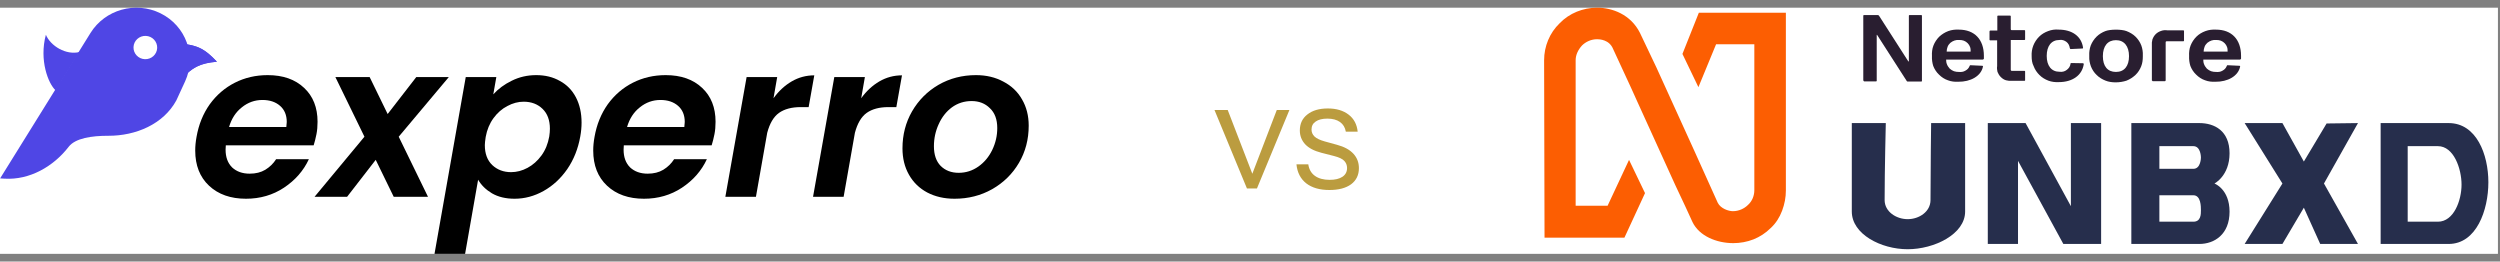
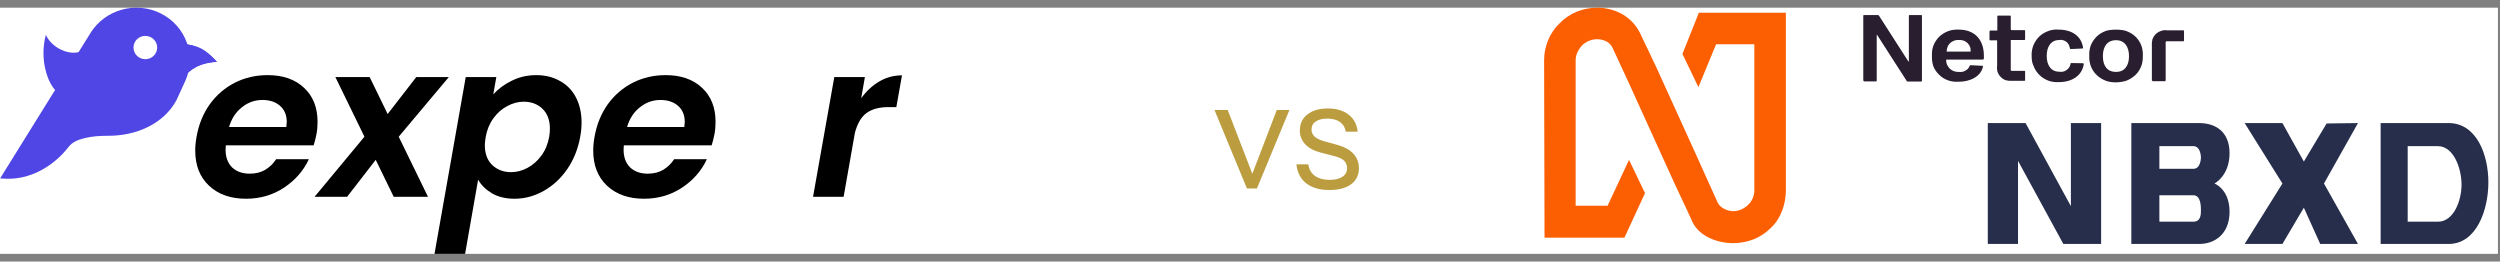
<svg xmlns="http://www.w3.org/2000/svg" width="325" height="34" viewBox="0 0 325 34" fill="none">
  <rect x="0" y="0" width="325" height="34" fill="#808080" stroke="none" />
  <rect width="324.731" height="32" transform="translate(0 1)" fill="white" />
  <path d="M34.797 9.766C36.789 9.766 38.368 10.318 39.534 11.423C40.699 12.509 41.282 13.98 41.282 15.834C41.282 16.433 41.235 16.967 41.141 17.436C41.028 17.997 40.906 18.484 40.774 18.896H29.355C29.336 19.027 29.326 19.215 29.326 19.458C29.326 20.432 29.608 21.2 30.172 21.762C30.755 22.305 31.516 22.577 32.456 22.577C33.246 22.577 33.923 22.408 34.486 22.071C35.069 21.715 35.539 21.256 35.896 20.695H40.154C39.459 22.193 38.378 23.429 36.911 24.403C35.464 25.358 33.819 25.836 31.977 25.836C29.984 25.836 28.387 25.274 27.183 24.15C25.98 23.026 25.379 21.5 25.379 19.571C25.379 19.009 25.435 18.419 25.548 17.801C25.83 16.19 26.403 14.776 27.268 13.558C28.152 12.341 29.242 11.405 30.539 10.749C31.836 10.093 33.255 9.766 34.797 9.766ZM37.222 16.508C37.259 16.209 37.278 15.993 37.278 15.862C37.278 14.963 36.987 14.261 36.404 13.755C35.821 13.249 35.06 12.996 34.12 12.996C33.124 12.996 32.231 13.315 31.441 13.952C30.652 14.57 30.097 15.422 29.778 16.508H37.222Z" fill="black" />
  <path d="M51.833 17.773L55.639 25.583H51.184L48.844 20.779L45.122 25.583H40.892L47.378 17.773L43.599 10.018H48.054L50.395 14.823L54.117 10.018H58.346L51.833 17.773Z" fill="black" />
  <path d="M64.128 12.266C64.767 11.554 65.566 10.964 66.525 10.496C67.502 10.009 68.564 9.766 69.711 9.766C70.876 9.766 71.901 10.018 72.784 10.524C73.686 11.011 74.382 11.723 74.871 12.659C75.359 13.596 75.604 14.692 75.604 15.947C75.604 16.527 75.547 17.126 75.435 17.744C75.153 19.337 74.589 20.751 73.743 21.987C72.897 23.204 71.873 24.15 70.669 24.824C69.466 25.499 68.207 25.836 66.891 25.836C65.744 25.836 64.767 25.602 63.959 25.134C63.169 24.665 62.568 24.075 62.154 23.363L60.462 33H56.486L60.547 10.018H64.522L64.128 12.266ZM71.403 17.744C71.459 17.37 71.487 17.033 71.487 16.733C71.487 15.628 71.168 14.767 70.528 14.148C69.889 13.53 69.072 13.221 68.075 13.221C67.361 13.221 66.656 13.409 65.961 13.783C65.265 14.139 64.663 14.664 64.156 15.357C63.648 16.049 63.31 16.864 63.141 17.801C63.066 18.288 63.028 18.644 63.028 18.868C63.028 19.973 63.348 20.835 63.987 21.453C64.645 22.071 65.462 22.38 66.44 22.38C67.173 22.38 67.887 22.193 68.583 21.818C69.278 21.444 69.88 20.91 70.388 20.217C70.895 19.524 71.233 18.7 71.403 17.744Z" fill="black" />
  <path d="M86.537 9.766C88.529 9.766 90.108 10.318 91.274 11.423C92.439 12.509 93.022 13.98 93.022 15.834C93.022 16.433 92.975 16.967 92.881 17.436C92.768 17.997 92.646 18.484 92.514 18.896H81.095C81.076 19.027 81.067 19.215 81.067 19.458C81.067 20.432 81.349 21.2 81.912 21.762C82.495 22.305 83.257 22.577 84.197 22.577C84.986 22.577 85.663 22.408 86.227 22.071C86.809 21.715 87.279 21.256 87.636 20.695H91.894C91.199 22.193 90.118 23.429 88.652 24.403C87.204 25.358 85.559 25.836 83.717 25.836C81.725 25.836 80.127 25.274 78.924 24.15C77.721 23.026 77.119 21.5 77.119 19.571C77.119 19.009 77.175 18.419 77.288 17.801C77.57 16.19 78.144 14.776 79.008 13.558C79.892 12.341 80.982 11.405 82.279 10.749C83.576 10.093 84.995 9.766 86.537 9.766ZM88.962 16.508C88.999 16.209 89.018 15.993 89.018 15.862C89.018 14.963 88.727 14.261 88.144 13.755C87.561 13.249 86.8 12.996 85.86 12.996C84.864 12.996 83.971 13.315 83.181 13.952C82.392 14.57 81.837 15.422 81.518 16.508H88.962Z" fill="black" />
-   <path d="M100.556 12.772C101.233 11.835 102.022 11.105 102.924 10.58C103.827 10.056 104.804 9.794 105.857 9.794L105.124 13.924H104.081C102.915 13.924 101.975 14.177 101.261 14.682C100.565 15.188 100.058 16.049 99.738 17.267L98.272 25.583H94.296L97.059 10.018H101.035L100.556 12.772Z" fill="black" />
  <path d="M111.956 12.772C112.633 11.835 113.422 11.105 114.324 10.58C115.227 10.056 116.204 9.794 117.257 9.794L116.524 13.924H115.48C114.315 13.924 113.375 14.177 112.661 14.682C111.965 15.188 111.458 16.049 111.138 17.267L109.672 25.583H105.696L108.459 10.018H112.435L111.956 12.772Z" fill="black" />
-   <path d="M124.089 25.836C122.754 25.836 121.57 25.564 120.536 25.021C119.521 24.478 118.731 23.71 118.168 22.717C117.604 21.725 117.322 20.582 117.322 19.29C117.322 17.529 117.735 15.928 118.562 14.486C119.408 13.025 120.555 11.873 122.002 11.03C123.469 10.187 125.095 9.766 126.88 9.766C128.215 9.766 129.399 10.047 130.433 10.608C131.486 11.152 132.294 11.92 132.858 12.912C133.441 13.905 133.732 15.047 133.732 16.34C133.732 18.119 133.309 19.73 132.463 21.172C131.617 22.614 130.452 23.757 128.967 24.6C127.501 25.424 125.875 25.836 124.089 25.836ZM124.625 22.465C125.565 22.465 126.42 22.193 127.191 21.65C127.961 21.107 128.563 20.385 128.995 19.486C129.427 18.587 129.644 17.642 129.644 16.649C129.644 15.525 129.324 14.664 128.685 14.064C128.065 13.446 127.275 13.137 126.316 13.137C125.358 13.137 124.502 13.409 123.751 13.952C123.017 14.495 122.444 15.225 122.03 16.143C121.617 17.042 121.41 17.997 121.41 19.009C121.41 20.114 121.702 20.966 122.284 21.565C122.886 22.165 123.666 22.465 124.625 22.465Z" fill="black" />
  <path fill-rule="evenodd" clip-rule="evenodd" d="M20.857 1.725C17.614 0.131 13.655 1.246 11.765 4.287L0.015 23.192L0.584 23.227C3.855 23.424 6.952 21.645 8.928 19.081C9.79 17.963 11.917 17.645 14.084 17.651C17.663 17.661 21.239 16.145 22.924 13.053L24.06 10.587C25.591 7.263 24.179 3.359 20.857 1.725ZM18.836 7.695C19.686 7.727 20.401 7.076 20.433 6.239C20.466 5.403 19.803 4.699 18.953 4.666C18.103 4.634 17.388 5.286 17.356 6.122C17.323 6.959 17.986 7.663 18.836 7.695Z" fill="#4F46E5" />
  <path d="M28.199 8.024C25.927 8.219 24.943 8.804 23.5 10.36L23.5 5.677C25.792 5.855 26.748 6.489 28.199 8.024Z" fill="#4F46E5" />
  <path fill-rule="evenodd" clip-rule="evenodd" d="M28.199 8.024C27.378 7.155 26.715 6.575 25.879 6.203C25.82 6.177 25.761 6.152 25.701 6.128C25.1 5.888 24.404 5.747 23.5 5.677L23.5 10.36C24.26 9.541 24.892 8.991 25.653 8.625C25.669 8.617 25.685 8.61 25.701 8.602C26.374 8.288 27.149 8.114 28.199 8.024Z" fill="#4F46E5" />
  <path d="M5.964 4.522C6.576 5.976 8.581 7.201 10.334 6.762L7.237 11.754C6.272 10.886 5.076 7.824 5.964 4.522Z" fill="#4F46E5" />
  <path d="M162.103 24.5L157.883 14.3H159.603L163.123 23.42H162.483L165.983 14.3H167.623L163.403 24.5H162.103ZM172.818 24.7C171.564 24.7 170.564 24.413 169.818 23.84C169.071 23.253 168.644 22.427 168.538 21.36H170.078C170.171 22.013 170.458 22.513 170.938 22.86C171.418 23.207 172.058 23.38 172.858 23.38C173.564 23.38 174.118 23.247 174.518 22.98C174.918 22.713 175.118 22.333 175.118 21.84C175.118 21.493 175.004 21.193 174.778 20.94C174.551 20.673 174.098 20.453 173.418 20.28L171.778 19.86C170.844 19.62 170.144 19.253 169.678 18.76C169.211 18.253 168.978 17.653 168.978 16.96C168.978 16.08 169.304 15.387 169.958 14.88C170.611 14.36 171.498 14.1 172.618 14.1C173.724 14.1 174.624 14.367 175.318 14.9C176.011 15.433 176.404 16.173 176.498 17.12H174.958C174.864 16.573 174.611 16.153 174.198 15.86C173.784 15.567 173.238 15.42 172.558 15.42C171.904 15.42 171.398 15.547 171.038 15.8C170.678 16.04 170.498 16.387 170.498 16.84C170.498 17.187 170.624 17.487 170.878 17.74C171.144 17.993 171.584 18.207 172.198 18.38L173.798 18.82C174.744 19.073 175.458 19.46 175.938 19.98C176.418 20.5 176.658 21.127 176.658 21.86C176.658 22.753 176.318 23.453 175.638 23.96C174.958 24.453 174.018 24.7 172.818 24.7Z" fill="#BB9C3F" />
  <path d="M242.227 10.437V2.08C242.227 2.056 242.227 2.056 242.227 2.033C242.227 2.009 242.227 2.009 242.25 1.986C242.25 1.986 242.274 1.962 242.297 1.962C242.321 1.962 242.321 1.962 242.345 1.962H244.115C244.139 1.962 244.186 1.962 244.21 1.986C244.233 2.009 244.257 2.033 244.28 2.056L248.081 7.982H248.152V2.08C248.152 2.056 248.152 2.056 248.152 2.033C248.152 2.009 248.152 2.009 248.176 1.986C248.176 1.986 248.199 1.962 248.223 1.962C248.247 1.962 248.247 1.962 248.27 1.962H249.734C249.758 1.962 249.758 1.962 249.781 1.962C249.805 1.962 249.805 1.962 249.828 1.986C249.828 1.986 249.852 2.009 249.852 2.033C249.852 2.056 249.852 2.056 249.852 2.08V10.484C249.852 10.508 249.852 10.508 249.852 10.532C249.852 10.555 249.852 10.555 249.828 10.579C249.828 10.579 249.805 10.602 249.781 10.602C249.758 10.602 249.758 10.602 249.734 10.602H247.963C247.94 10.602 247.916 10.579 247.893 10.555C247.869 10.532 247.869 10.508 247.845 10.484L244.021 4.535H243.974V10.461C243.974 10.484 243.974 10.484 243.974 10.508C243.974 10.532 243.974 10.532 243.95 10.555C243.926 10.555 243.926 10.579 243.903 10.579C243.879 10.579 243.879 10.579 243.856 10.579H242.392C242.368 10.579 242.368 10.579 242.345 10.579C242.321 10.579 242.321 10.579 242.297 10.555C242.297 10.532 242.274 10.532 242.274 10.508C242.227 10.484 242.227 10.461 242.227 10.437Z" fill="#291E30" />
  <path d="M259.628 8.595V5.243H258.755C258.731 5.243 258.731 5.243 258.708 5.243C258.684 5.243 258.684 5.243 258.66 5.219C258.66 5.219 258.637 5.196 258.637 5.172C258.637 5.149 258.637 5.149 258.637 5.125V4.11C258.637 4.015 258.684 3.968 258.778 3.968H259.652V2.15C259.652 2.127 259.652 2.127 259.652 2.103C259.652 2.103 259.652 2.079 259.675 2.056C259.675 2.056 259.699 2.032 259.723 2.032C259.723 2.032 259.746 2.032 259.77 2.032H261.281C261.304 2.032 261.304 2.032 261.328 2.032C261.352 2.032 261.352 2.032 261.375 2.056C261.375 2.056 261.399 2.079 261.399 2.103C261.399 2.127 261.399 2.127 261.399 2.15V3.803C261.399 3.874 261.446 3.921 261.517 3.921H263.146C263.169 3.921 263.169 3.921 263.193 3.921C263.217 3.921 263.217 3.921 263.24 3.944C263.24 3.944 263.264 3.968 263.264 3.992C263.264 4.015 263.264 4.015 263.264 4.039V5.078C263.264 5.101 263.264 5.101 263.264 5.125C263.264 5.149 263.24 5.149 263.24 5.172C263.24 5.172 263.217 5.196 263.193 5.196C263.169 5.196 263.169 5.196 263.146 5.196H261.399V9.091C261.399 9.162 261.446 9.209 261.517 9.209H263.146C263.169 9.209 263.169 9.209 263.193 9.209C263.217 9.209 263.217 9.209 263.24 9.233C263.24 9.233 263.264 9.256 263.264 9.28C263.264 9.304 263.264 9.304 263.264 9.327V10.389C263.264 10.413 263.264 10.413 263.264 10.437C263.264 10.46 263.264 10.46 263.24 10.484C263.217 10.484 263.217 10.508 263.193 10.508C263.169 10.508 263.169 10.508 263.146 10.508H261.588C261.328 10.531 261.045 10.508 260.785 10.437C260.525 10.366 260.289 10.201 260.1 10.012C259.912 9.823 259.77 9.587 259.675 9.351C259.628 9.138 259.581 8.855 259.628 8.595Z" fill="#291E30" />
  <path d="M279.743 10.439V5.93C279.72 5.67 279.743 5.387 279.814 5.127C279.908 4.867 280.05 4.631 280.239 4.442C280.428 4.253 280.664 4.112 280.947 4.017C281.207 3.923 281.49 3.899 281.774 3.946H283.804C283.827 3.946 283.827 3.946 283.851 3.946C283.875 3.946 283.875 3.946 283.898 3.97C283.898 3.97 283.922 3.994 283.922 4.017C283.922 4.041 283.922 4.041 283.922 4.064V5.245C283.922 5.269 283.922 5.269 283.922 5.292C283.922 5.316 283.922 5.316 283.898 5.339C283.898 5.339 283.875 5.363 283.851 5.363C283.827 5.363 283.827 5.363 283.804 5.363H281.655C281.585 5.363 281.537 5.41 281.537 5.481V10.415C281.537 10.509 281.49 10.557 281.419 10.557H279.908C279.885 10.557 279.885 10.557 279.861 10.557C279.838 10.557 279.838 10.557 279.814 10.533C279.814 10.533 279.79 10.509 279.79 10.486C279.743 10.486 279.743 10.462 279.743 10.439Z" fill="#291E30" />
  <path d="M271.602 7.346C271.602 7.298 271.602 7.251 271.602 7.204C271.579 6.779 271.649 6.33 271.791 5.929C271.956 5.504 272.216 5.103 272.546 4.772C272.877 4.442 273.278 4.206 273.703 4.041C274.317 3.804 275.757 3.781 276.442 4.041C276.867 4.206 277.292 4.442 277.622 4.772C277.953 5.103 278.212 5.481 278.378 5.929C278.519 6.33 278.59 6.779 278.567 7.204C278.567 7.251 278.567 7.298 278.567 7.346C278.567 7.771 278.519 8.219 278.354 8.62C278.189 9.045 277.929 9.447 277.599 9.754C277.268 10.061 276.867 10.32 276.442 10.486C275.592 10.769 274.482 10.792 273.727 10.486C273.302 10.32 272.901 10.084 272.57 9.754C272.24 9.447 271.98 9.045 271.815 8.62C271.673 8.219 271.579 7.794 271.602 7.346ZM275.073 9.352C276.158 9.352 276.772 8.597 276.772 7.298C276.772 6 276.135 5.221 275.073 5.221C274.01 5.221 273.373 5.976 273.373 7.298C273.373 8.62 273.987 9.352 275.073 9.352Z" fill="#291E30" />
  <path d="M264.114 7.274C264.09 6.826 264.161 6.354 264.326 5.929C264.492 5.504 264.751 5.103 265.082 4.772C265.412 4.441 265.814 4.205 266.262 4.04C266.687 3.875 267.159 3.804 267.631 3.851C269.355 3.851 270.582 4.701 270.795 6.188C270.795 6.212 270.795 6.212 270.795 6.236C270.795 6.259 270.795 6.259 270.771 6.283C270.771 6.283 270.748 6.307 270.724 6.307C270.7 6.307 270.7 6.307 270.677 6.307L269.213 6.377C269.119 6.377 269.095 6.33 269.072 6.236C269.048 6.07 269.001 5.929 268.93 5.787C268.859 5.645 268.741 5.527 268.623 5.433C268.505 5.339 268.34 5.268 268.198 5.221C268.033 5.173 267.867 5.173 267.726 5.197C266.663 5.197 266.073 6 266.073 7.274C266.073 8.549 266.687 9.328 267.726 9.328C268.056 9.376 268.41 9.305 268.67 9.092C268.93 8.903 269.119 8.644 269.166 8.313C269.166 8.29 269.166 8.29 269.166 8.266C269.166 8.242 269.19 8.242 269.19 8.219C269.19 8.219 269.213 8.195 269.237 8.195C269.26 8.195 269.26 8.195 269.284 8.195L270.748 8.219C270.842 8.219 270.889 8.266 270.889 8.337C270.677 9.801 269.402 10.674 267.655 10.674C267.183 10.698 266.734 10.65 266.286 10.485C265.861 10.32 265.459 10.084 265.129 9.753C264.798 9.423 264.539 9.045 264.373 8.597C264.161 8.195 264.114 7.747 264.114 7.274Z" fill="#291E30" />
  <path d="M251.154 7.275C251.131 6.826 251.178 6.354 251.343 5.929C251.508 5.504 251.768 5.103 252.098 4.772C252.429 4.465 252.83 4.206 253.279 4.04C253.727 3.875 254.2 3.828 254.648 3.851C256.678 3.851 257.906 5.126 257.906 7.251V7.605C257.906 7.629 257.906 7.676 257.859 7.7C257.835 7.723 257.788 7.747 257.764 7.747H252.996C252.996 7.959 253.019 8.172 253.114 8.384C253.184 8.573 253.326 8.762 253.468 8.927C253.633 9.069 253.822 9.187 254.011 9.258C254.223 9.328 254.436 9.352 254.648 9.352C254.931 9.376 255.238 9.352 255.498 9.187C255.758 9.045 255.923 8.88 256.041 8.597C256.041 8.573 256.065 8.526 256.088 8.502C256.112 8.479 256.159 8.479 256.183 8.479L257.646 8.549C257.741 8.549 257.788 8.549 257.788 8.644C257.552 9.895 256.159 10.65 254.577 10.627C254.129 10.65 253.657 10.603 253.232 10.438C252.807 10.296 252.405 10.037 252.075 9.706C251.744 9.399 251.485 8.998 251.319 8.573C251.201 8.195 251.131 7.747 251.154 7.275ZM256.183 6.708C256.183 6.519 256.183 6.307 256.112 6.118C256.041 5.929 255.947 5.764 255.805 5.622C255.663 5.48 255.498 5.362 255.309 5.292C255.12 5.221 254.931 5.197 254.719 5.197C254.506 5.173 254.294 5.197 254.082 5.268C253.893 5.339 253.704 5.433 253.539 5.575C253.397 5.716 253.255 5.882 253.184 6.094C253.114 6.283 253.066 6.496 253.066 6.708H256.183Z" fill="#291E30" />
-   <path d="M284.584 7.275C284.56 6.826 284.607 6.354 284.773 5.929C284.938 5.504 285.198 5.103 285.528 4.772C285.859 4.442 286.26 4.206 286.709 4.04C287.157 3.875 287.629 3.828 288.078 3.851C290.108 3.851 291.336 5.126 291.336 7.251V7.605C291.336 7.629 291.336 7.676 291.289 7.7C291.265 7.723 291.218 7.747 291.194 7.747H286.425C286.425 7.959 286.449 8.172 286.543 8.384C286.614 8.573 286.756 8.762 286.897 8.927C287.063 9.069 287.252 9.187 287.44 9.258C287.653 9.328 287.865 9.352 288.078 9.352C288.361 9.376 288.668 9.352 288.928 9.187C289.187 9.045 289.353 8.88 289.471 8.597C289.471 8.573 289.494 8.526 289.518 8.502C289.542 8.479 289.589 8.479 289.612 8.479L291.076 8.549C291.17 8.549 291.218 8.549 291.218 8.644C290.982 9.895 289.589 10.65 288.007 10.627C287.558 10.65 287.086 10.603 286.661 10.438C286.236 10.296 285.835 10.037 285.505 9.706C285.174 9.399 284.914 8.998 284.749 8.573C284.631 8.195 284.56 7.747 284.584 7.275ZM289.589 6.708C289.589 6.519 289.589 6.307 289.518 6.118C289.447 5.929 289.353 5.764 289.211 5.622C289.069 5.48 288.904 5.362 288.715 5.292C288.526 5.221 288.338 5.197 288.125 5.197C287.913 5.173 287.7 5.197 287.488 5.268C287.299 5.339 287.11 5.433 286.945 5.575C286.803 5.716 286.661 5.882 286.591 6.094C286.52 6.283 286.472 6.496 286.472 6.708H289.589Z" fill="#291E30" />
  <path d="M220.849 1.656L218.717 7.012L220.794 11.33L223.09 5.755H228.063V24.722C228.063 25.432 227.79 26.143 227.244 26.635C226.752 27.127 226.041 27.454 225.276 27.454C224.729 27.454 223.691 27.127 223.308 26.361L220.302 19.693L215.328 8.761L213.196 4.279C211.994 1.875 209.589 1 207.621 1C205.818 1 204.014 1.711 202.757 3.022C201.445 4.279 200.734 6.029 200.734 7.832L200.789 30.898H211.174L213.852 25.104L211.775 20.786L208.988 26.744H204.834V7.832C204.834 7.122 205.162 6.466 205.654 5.919C206.146 5.427 206.856 5.099 207.621 5.099C207.949 5.099 209.206 5.154 209.698 6.356L212.049 11.44L212.814 13.134L217.788 24.066C218.662 25.924 219.646 28.001 220.029 28.876C220.903 30.679 223.144 31.608 225.33 31.608C226.205 31.608 227.134 31.445 227.954 31.117C228.774 30.789 229.539 30.297 230.195 29.641C230.851 29.04 231.343 28.274 231.671 27.4C231.999 26.525 232.163 25.651 232.163 24.776V1.656H220.849Z" fill="#FC5E02" />
  <path d="M296.715 16H291.805L296.715 23.857L291.805 31.714H296.715L299.5 27L301.626 31.714H306.537L302.117 23.857L306.537 16L302.457 16.052L299.5 21L296.715 16Z" fill="#262E4C" />
-   <path d="M240.734 27.5V16H245.154C245.154 16 245.002 22.083 245.002 26.012C245.002 27.509 246.502 28.491 248 28.491C249.497 28.491 250.966 27.509 250.966 26.012C250.966 22.083 251.047 16 251.047 16H255.466V27.5C255.466 30.446 251.452 32.4 247.995 32.4C244.538 32.4 240.734 30.446 240.734 27.5Z" fill="#262E4C" />
  <path d="M258.413 16V31.714H262.341V20.911L268.234 31.714H273.145V16H269.216V26.803L263.324 16H258.413Z" fill="#262E4C" />
  <path d="M285.913 16H277.074V31.714H285.913C287.878 31.714 289.842 30.466 289.842 27.52C289.842 24.574 287.878 23.857 287.878 23.857C287.878 23.857 289.842 22.859 289.842 19.928C289.842 16.997 287.878 16 285.913 16Z" fill="#262E4C" />
  <path d="M318.324 16C314.886 16 309.484 16 309.484 16V31.714H318.324C321.942 31.714 323.488 27.315 323.488 23.696C323.488 20.078 321.942 16 318.324 16Z" fill="#262E4C" />
  <path d="M316.929 19H313V28.821H316.929C318.994 28.821 320 26.066 320 24C320 21.934 318.994 19 316.929 19Z" fill="white" />
  <path d="M285.138 19H280.719V21.946H285.138C286.121 21.946 286.121 20.473 286.121 20.473C286.121 20.473 286.121 19 285.138 19Z" fill="white" />
  <path d="M285.138 25.384H280.719V28.821H285.138C286.121 28.821 286.121 27.839 286.121 27.348C286.121 26.857 286.121 25.384 285.138 25.384Z" fill="white" />
</svg>